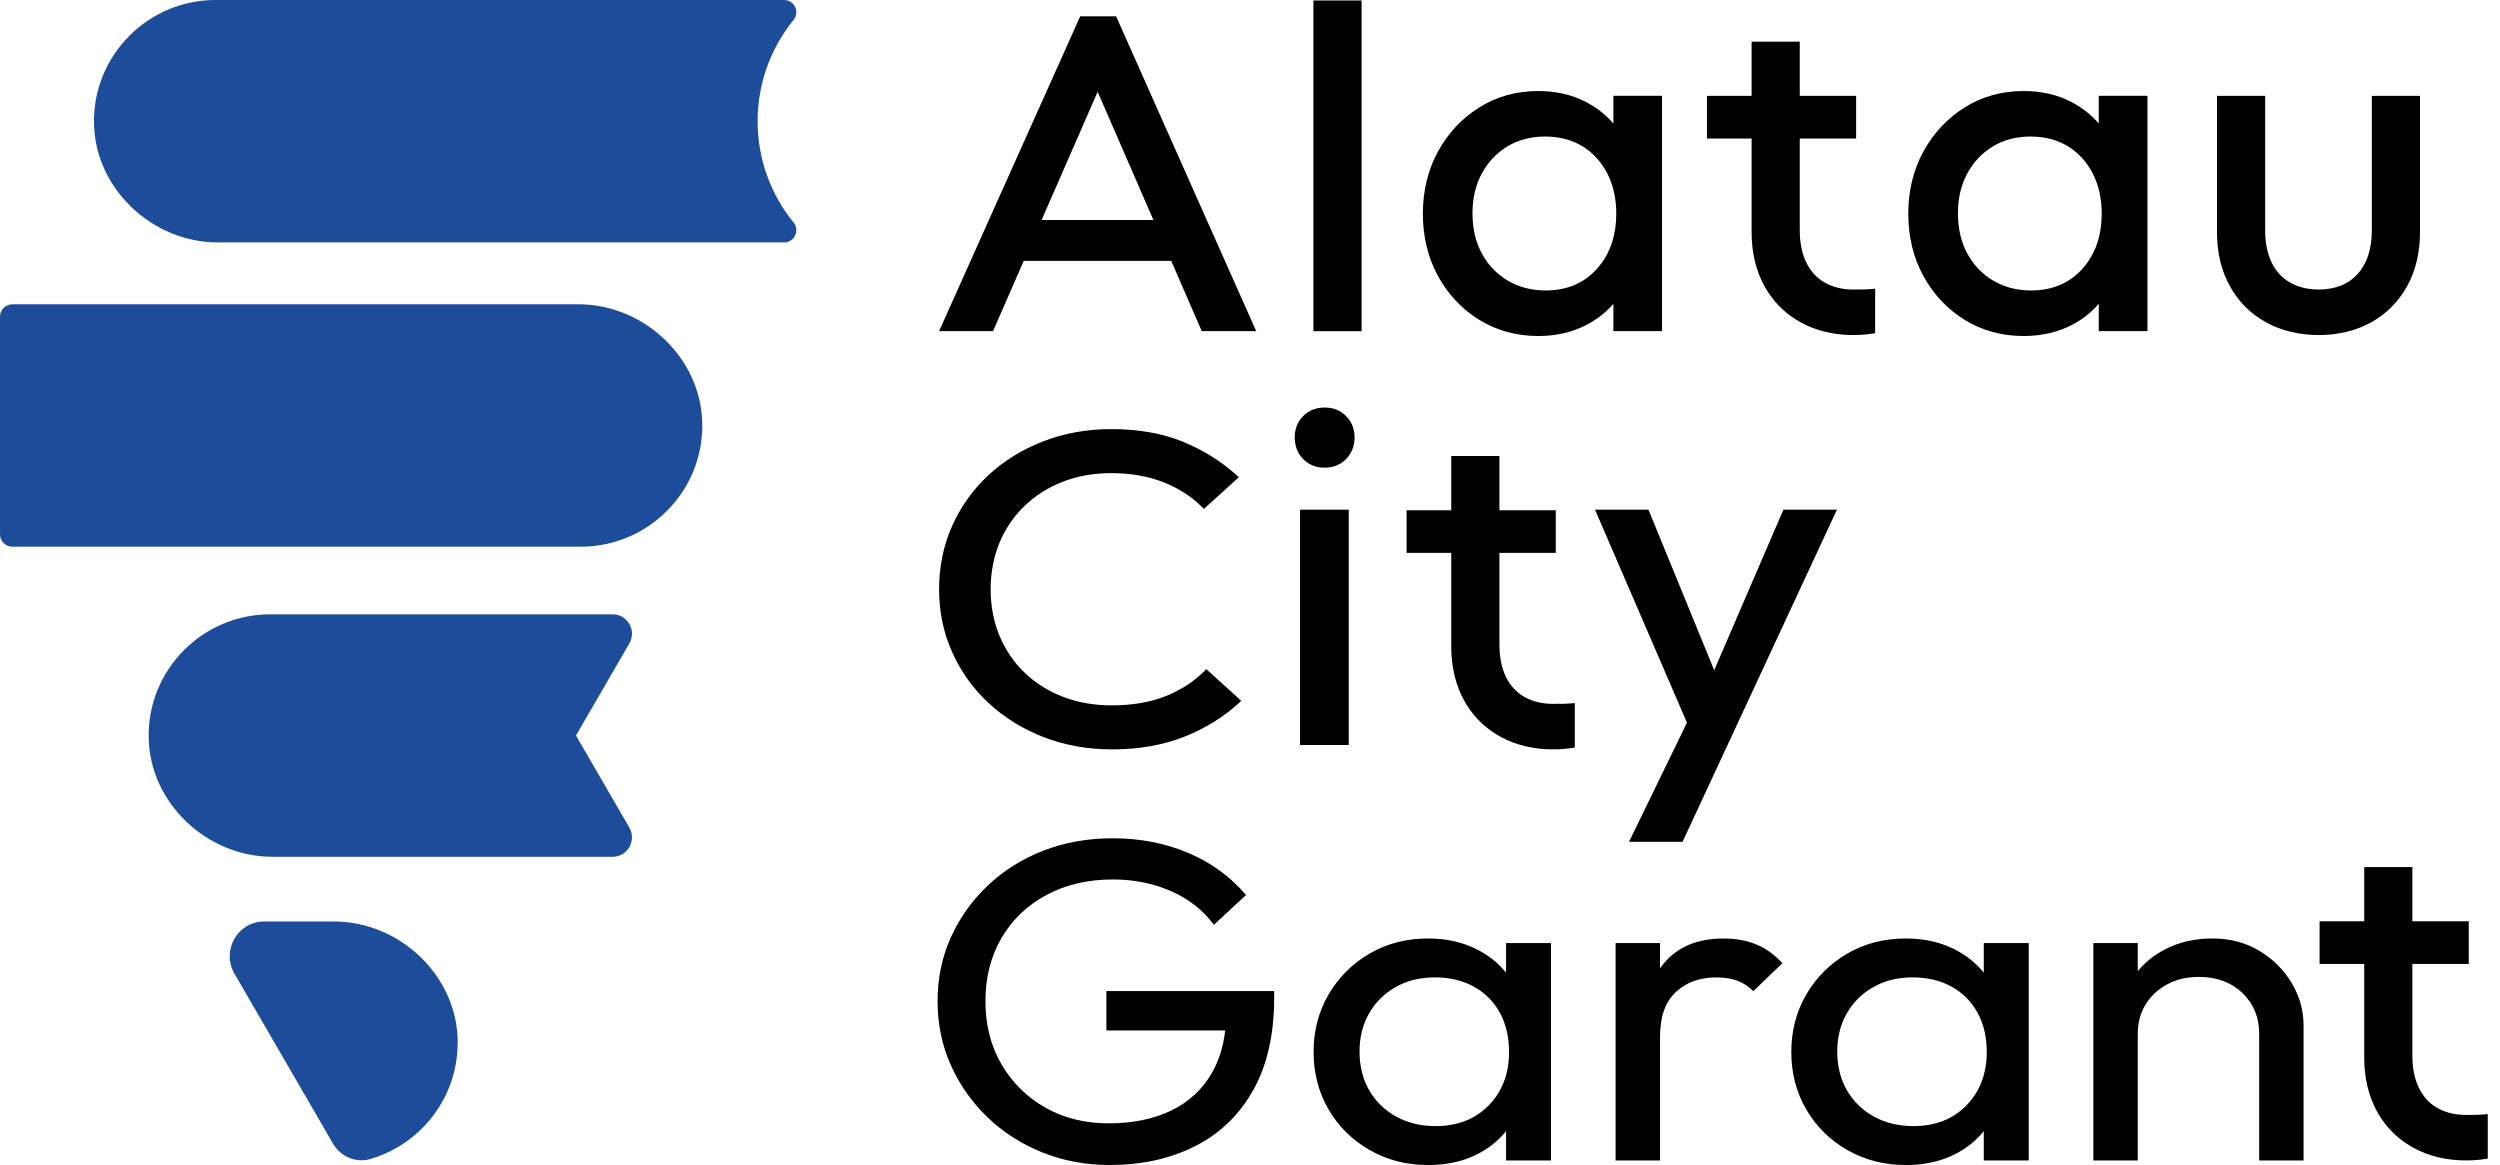
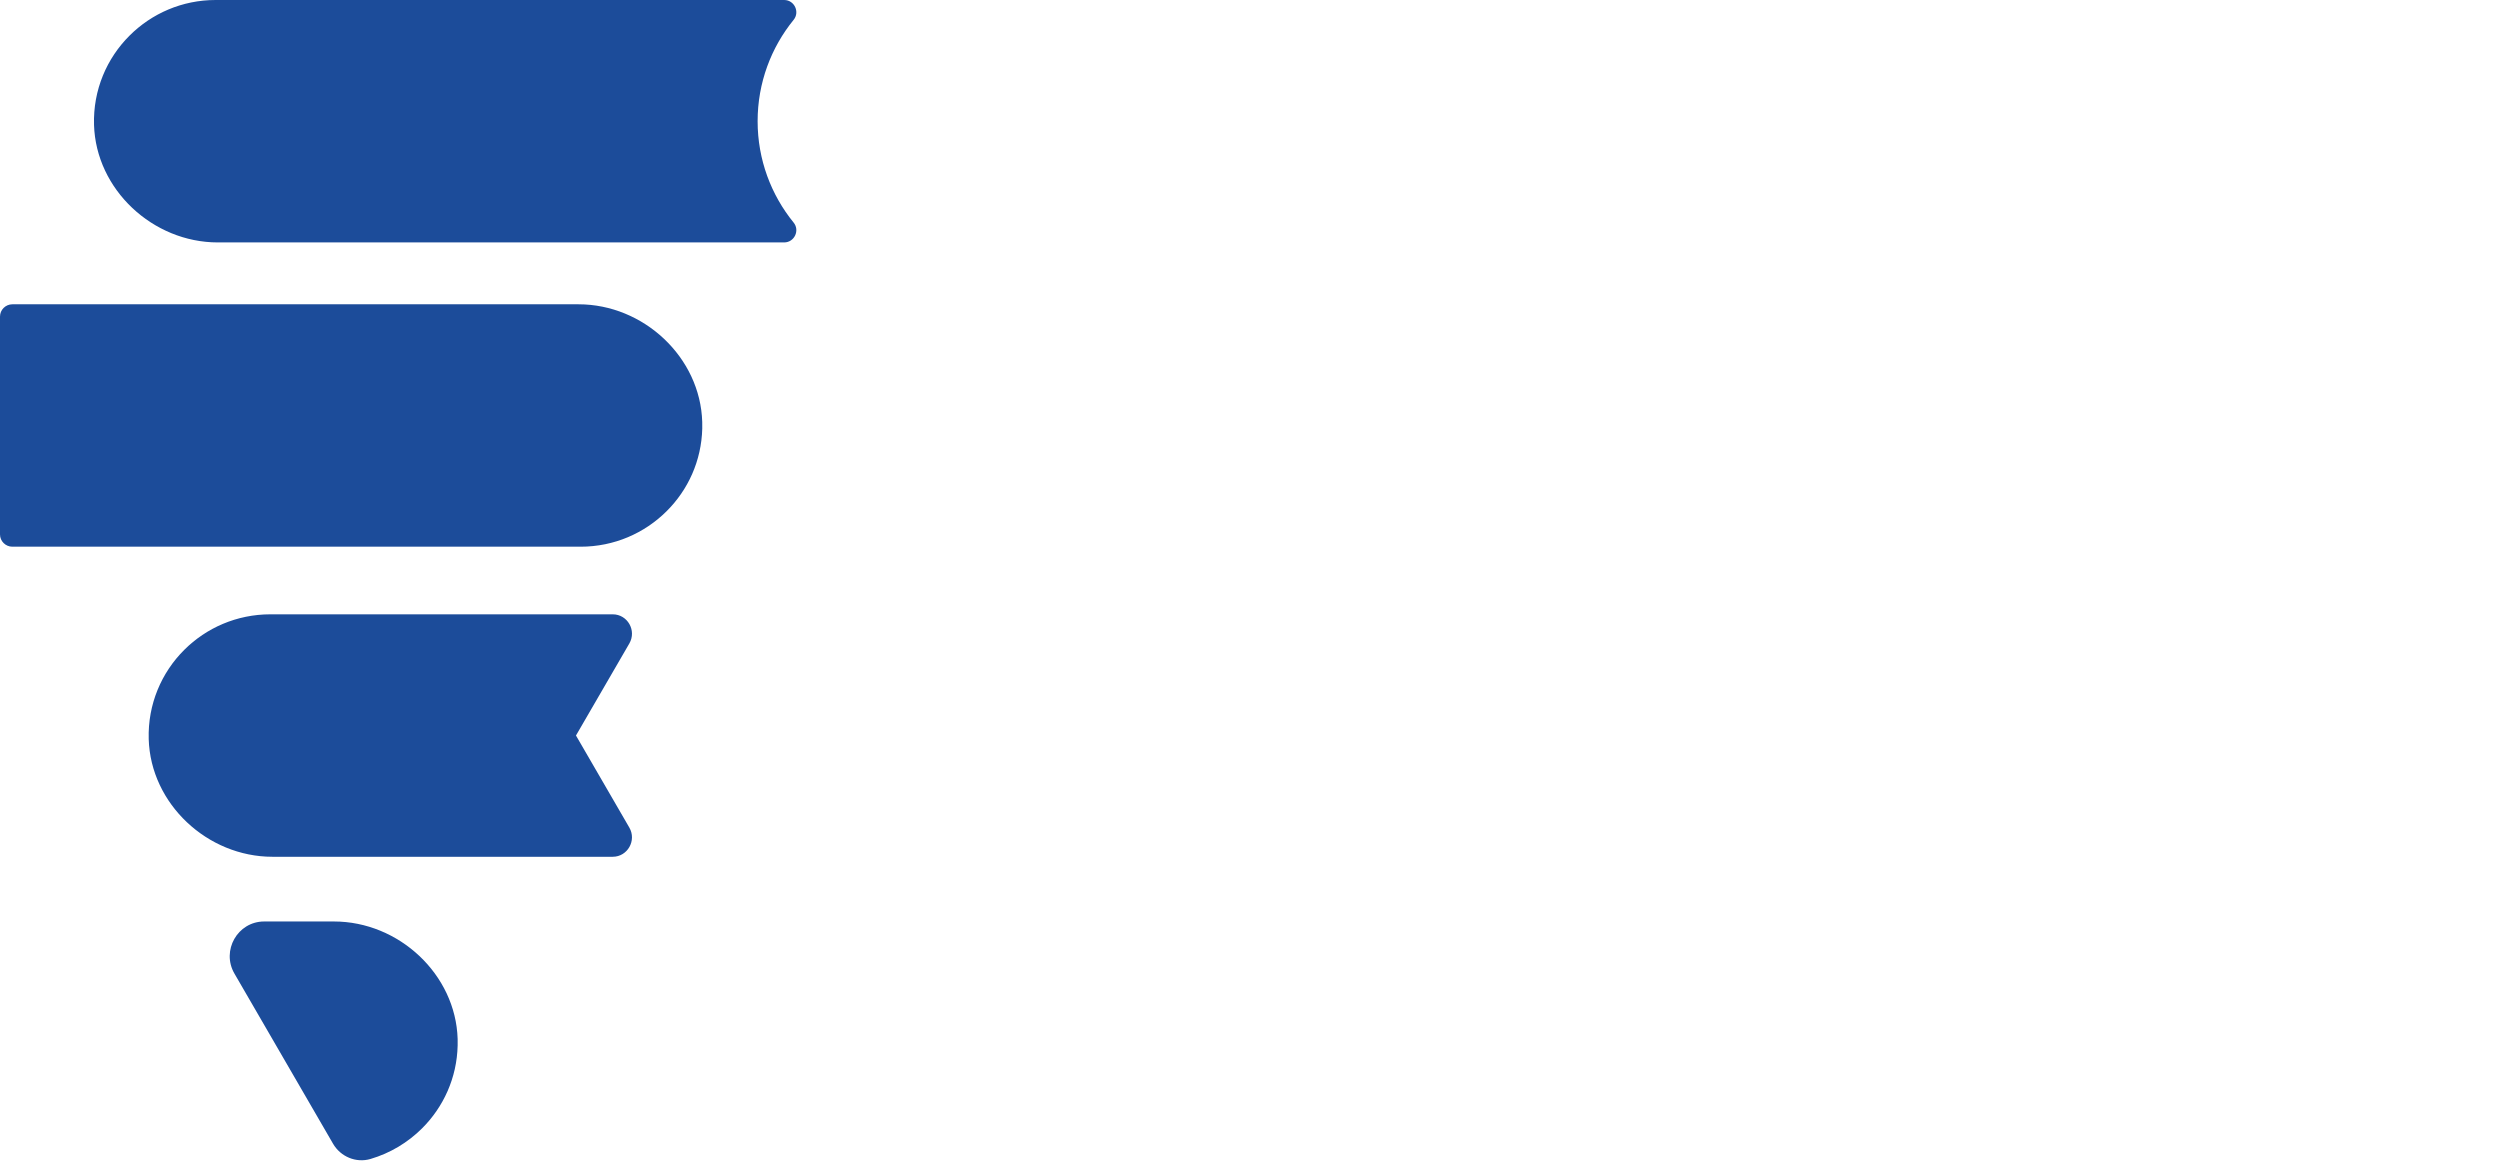
<svg xmlns="http://www.w3.org/2000/svg" width="103" height="48" viewBox="0 0 103 48" fill="none">
-   <path d="M58.838 38.665C59.57 38.665 60.224 38.808 60.8 39.09C61.301 39.336 61.718 39.664 62.05 40.072V38.853H63.901V47.81H62.05V46.6C61.725 47.006 61.316 47.332 60.82 47.575C60.244 47.858 59.583 48 58.838 48V47.999C57.956 47.999 57.157 47.795 56.438 47.386C55.72 46.978 55.154 46.421 54.741 45.717C54.328 45.013 54.12 44.221 54.12 43.341C54.12 42.461 54.327 41.67 54.741 40.966C55.154 40.262 55.716 39.702 56.428 39.287C57.14 38.873 57.944 38.665 58.838 38.665ZM78.519 38.665C79.251 38.665 79.906 38.807 80.482 39.09C80.984 39.336 81.4 39.664 81.732 40.072V38.853H83.583V47.81H81.732V46.601C81.407 47.007 80.997 47.332 80.502 47.575C79.926 47.858 79.264 48 78.519 48V47.999C77.638 47.999 76.839 47.795 76.121 47.386C75.402 46.978 74.836 46.421 74.423 45.717C74.009 45.013 73.802 44.221 73.802 43.341C73.803 42.461 74.009 41.67 74.423 40.966C74.836 40.262 75.398 39.702 76.11 39.287C76.821 38.873 77.625 38.665 78.519 38.665ZM45.846 34.537C46.97 34.537 48.008 34.739 48.957 35.141C49.905 35.543 50.698 36.121 51.336 36.875L50.013 38.101C49.566 37.497 48.977 37.035 48.245 36.714C47.513 36.394 46.713 36.234 45.846 36.234C44.816 36.234 43.903 36.448 43.111 36.874C42.318 37.302 41.702 37.893 41.261 38.647C40.821 39.401 40.6 40.269 40.6 41.249C40.6 42.229 40.825 43.115 41.272 43.869C41.72 44.623 42.322 45.215 43.082 45.642C43.841 46.069 44.709 46.282 45.684 46.282C46.66 46.282 47.531 46.106 48.256 45.754C48.98 45.403 49.54 44.884 49.933 44.2C50.219 43.7 50.401 43.118 50.478 42.455H45.583V40.833H52.496V41.098C52.496 42.619 52.208 43.892 51.632 44.915C51.055 45.94 50.255 46.71 49.232 47.225C48.209 47.741 47.039 47.998 45.724 47.998L45.723 47.999C44.733 47.999 43.808 47.826 42.948 47.481C42.087 47.135 41.334 46.654 40.691 46.037C40.047 45.422 39.542 44.706 39.176 43.889C38.81 43.072 38.628 42.192 38.628 41.249C38.628 40.307 38.81 39.43 39.176 38.619C39.543 37.809 40.051 37.095 40.702 36.479C41.352 35.863 42.114 35.385 42.989 35.046C43.864 34.707 44.815 34.537 45.846 34.537ZM91.145 38.665C91.877 38.665 92.525 38.835 93.088 39.175C93.65 39.515 94.094 39.958 94.42 40.504C94.745 41.051 94.907 41.632 94.907 42.248V47.811H93.077L93.078 47.81V42.587C93.078 41.909 92.847 41.35 92.386 40.909C91.925 40.469 91.329 40.249 90.596 40.249C90.109 40.249 89.674 40.35 89.296 40.551C88.916 40.752 88.618 41.029 88.401 41.381C88.184 41.733 88.076 42.135 88.076 42.587V47.81H86.246V38.854H88.076V40.011C88.369 39.654 88.735 39.359 89.174 39.127C89.757 38.819 90.413 38.665 91.145 38.665ZM71.016 38.666C71.504 38.666 71.945 38.745 72.339 38.902C72.732 39.059 73.098 39.319 73.436 39.684L72.237 40.834C72.034 40.634 71.809 40.489 71.565 40.401C71.321 40.313 71.037 40.269 70.712 40.269C70.034 40.269 69.478 40.47 69.045 40.872C68.611 41.275 68.394 41.884 68.394 42.7V47.81H66.563V38.854H68.394V39.896C68.446 39.823 68.499 39.752 68.556 39.684C69.125 39.005 69.945 38.666 71.016 38.666ZM99.39 35.724V37.957H101.713V39.715H99.39V43.496C99.39 44.004 99.478 44.447 99.654 44.812C99.827 45.175 100.082 45.454 100.413 45.645C100.748 45.837 101.148 45.935 101.598 45.935C101.886 45.935 102.144 45.933 102.402 45.91H102.401L102.496 45.902V47.733L102.424 47.744C102.166 47.788 101.888 47.81 101.597 47.81C100.796 47.81 100.067 47.634 99.432 47.288C99.371 47.254 99.312 47.221 99.255 47.183C98.706 46.849 98.262 46.384 97.938 45.803C97.584 45.161 97.406 44.411 97.406 43.575V39.715H95.567V37.957H97.406V35.724H99.39ZM59.123 40.268C58.513 40.268 57.974 40.399 57.507 40.663C57.039 40.927 56.672 41.289 56.408 41.747C56.144 42.206 56.013 42.732 56.013 43.322C56.013 43.913 56.144 44.457 56.408 44.915C56.672 45.374 57.041 45.735 57.516 45.999C57.991 46.263 58.533 46.395 59.143 46.395L59.142 46.396C60.05 46.396 60.783 46.11 61.339 45.538C61.895 44.966 62.173 44.234 62.173 43.341C62.172 42.725 62.047 42.188 61.797 41.729C61.545 41.27 61.19 40.912 60.729 40.654C60.268 40.397 59.732 40.268 59.123 40.268ZM78.804 40.268C78.195 40.268 77.655 40.399 77.188 40.663C76.721 40.927 76.355 41.289 76.091 41.747C75.826 42.206 75.694 42.732 75.694 43.322C75.694 43.913 75.826 44.457 76.091 44.915C76.355 45.374 76.724 45.735 77.199 45.999C77.673 46.263 78.216 46.395 78.826 46.395L78.825 46.396C79.733 46.396 80.464 46.11 81.02 45.538C81.576 44.966 81.854 44.234 81.854 43.341C81.854 42.725 81.729 42.188 81.478 41.729C81.227 41.27 80.871 40.912 80.411 40.654C79.95 40.397 79.414 40.268 78.804 40.268ZM70.626 27.613L73.476 20.999H75.681L69.322 34.682H67.116L69.503 29.774L65.714 20.999H67.916L70.626 27.613ZM45.78 17.679C46.898 17.679 47.891 17.852 48.73 18.196C49.568 18.539 50.322 19.011 50.971 19.598L51.04 19.662L49.599 20.968L49.542 20.908C49.109 20.469 48.571 20.12 47.941 19.87C47.311 19.62 46.584 19.493 45.78 19.493C45.069 19.493 44.402 19.61 43.799 19.843C43.195 20.075 42.663 20.41 42.218 20.837C41.772 21.265 41.423 21.776 41.18 22.359C40.938 22.941 40.815 23.585 40.815 24.277C40.815 24.968 40.938 25.614 41.18 26.196C41.423 26.778 41.772 27.29 42.218 27.717C42.663 28.145 43.195 28.478 43.799 28.71C44.403 28.943 45.075 29.061 45.8 29.061C46.657 29.061 47.412 28.931 48.042 28.675C48.672 28.42 49.21 28.067 49.642 27.627L49.701 27.569L51.14 28.873L51.072 28.938C50.423 29.538 49.651 30.016 48.78 30.359C47.908 30.701 46.913 30.875 45.82 30.875C44.808 30.875 43.856 30.704 42.991 30.367C42.126 30.031 41.361 29.555 40.718 28.954C40.076 28.354 39.571 27.645 39.219 26.847C38.868 26.05 38.69 25.197 38.69 24.277C38.69 23.357 38.867 22.486 39.219 21.689C39.571 20.892 40.073 20.185 40.709 19.59C41.344 18.996 42.105 18.523 42.971 18.187C43.835 17.849 44.781 17.679 45.78 17.679ZM61.776 21.022H64.098V22.779H61.776V26.561C61.776 27.068 61.864 27.511 62.04 27.876C62.212 28.239 62.468 28.519 62.799 28.709C63.134 28.902 63.533 28.999 63.984 28.999C64.272 28.999 64.53 28.998 64.788 28.975H64.787L64.882 28.966V30.797L64.809 30.809C64.552 30.852 64.274 30.874 63.983 30.874C63.181 30.874 62.453 30.699 61.818 30.353C61.757 30.319 61.698 30.285 61.64 30.247C61.092 29.913 60.649 29.448 60.325 28.867C59.971 28.225 59.792 27.476 59.792 26.639V22.779H57.953V21.022H59.792V18.788H61.776V21.022ZM55.568 30.693H53.562V20.999H55.568V30.693ZM54.575 16.79C54.932 16.79 55.231 16.91 55.462 17.147C55.692 17.383 55.808 17.664 55.808 18.019C55.808 18.374 55.691 18.674 55.462 18.91C55.231 19.147 54.933 19.268 54.575 19.268C54.217 19.268 53.918 19.147 53.687 18.91C53.457 18.674 53.342 18.361 53.342 18.019C53.342 17.676 53.457 17.383 53.687 17.147C53.918 16.91 54.218 16.79 54.575 16.79ZM63.378 3.75C64.113 3.75 64.779 3.905 65.36 4.211C65.789 4.439 66.162 4.732 66.471 5.088V3.948H68.475V13.643H66.471V12.517C66.167 12.869 65.798 13.16 65.37 13.383C64.783 13.688 64.112 13.844 63.378 13.844C62.48 13.844 61.662 13.62 60.947 13.179C60.233 12.739 59.661 12.132 59.246 11.373C58.832 10.616 58.622 9.752 58.622 8.807C58.622 7.862 58.832 6.998 59.246 6.24C59.661 5.483 60.233 4.872 60.947 4.425C61.662 3.977 62.479 3.75 63.378 3.75ZM83.377 3.75C84.112 3.75 84.778 3.905 85.359 4.211C85.789 4.439 86.161 4.732 86.469 5.088V3.948H88.474V13.643H86.469V12.517C86.166 12.869 85.798 13.16 85.37 13.383C84.783 13.688 84.112 13.844 83.378 13.844C82.479 13.844 81.661 13.62 80.946 13.179C80.232 12.739 79.66 12.132 79.245 11.373C78.831 10.616 78.621 9.752 78.621 8.807C78.621 7.862 78.831 6.998 79.245 6.24C79.66 5.483 80.232 4.872 80.946 4.425C81.661 3.977 82.478 3.75 83.377 3.75ZM74.15 3.95H76.472V5.708H74.15V9.489C74.15 9.997 74.239 10.44 74.415 10.805C74.587 11.168 74.842 11.447 75.173 11.638C75.508 11.831 75.907 11.929 76.358 11.929C76.646 11.929 76.905 11.927 77.163 11.904H77.161L77.256 11.895V13.726L77.183 13.738C76.925 13.781 76.648 13.804 76.357 13.804C75.556 13.804 74.827 13.629 74.192 13.283C74.131 13.248 74.072 13.215 74.014 13.177C73.466 12.843 73.023 12.377 72.699 11.796C72.345 11.154 72.166 10.405 72.166 9.569V5.708H70.327V3.95H72.166V1.718H74.15V3.95ZM93.324 9.489C93.324 9.994 93.413 10.438 93.588 10.805C93.76 11.168 94.016 11.448 94.347 11.639C94.681 11.83 95.079 11.928 95.531 11.928C96.214 11.928 96.754 11.712 97.138 11.285C97.524 10.857 97.719 10.251 97.719 9.489V3.951H99.704V9.57C99.704 10.409 99.524 11.158 99.17 11.796C98.815 12.435 98.315 12.935 97.687 13.283C97.06 13.629 96.333 13.804 95.531 13.804C94.729 13.804 94.001 13.628 93.367 13.283C92.731 12.935 92.229 12.435 91.874 11.795C91.519 11.158 91.34 10.408 91.34 9.569V3.95H93.324V9.489ZM56.098 13.645H54.113V0.019H56.098V13.645ZM46.008 0.725L46.007 0.724L51.756 13.643H49.513L48.254 10.748H42.178L40.913 13.643H38.69L44.504 0.673H45.985L46.008 0.725ZM63.659 5.625C63.074 5.625 62.55 5.762 62.103 6.033C61.656 6.305 61.301 6.682 61.049 7.154C60.795 7.626 60.666 8.161 60.666 8.785C60.666 9.41 60.795 9.966 61.049 10.439C61.301 10.91 61.66 11.287 62.113 11.558C62.566 11.829 63.094 11.967 63.678 11.967C64.547 11.967 65.257 11.67 65.787 11.084C66.253 10.569 66.519 9.918 66.578 9.146L66.591 8.806C66.591 8.182 66.466 7.623 66.219 7.142C65.971 6.665 65.626 6.288 65.193 6.024C64.759 5.76 64.244 5.625 63.659 5.625ZM83.659 5.625C83.074 5.625 82.55 5.762 82.103 6.033C81.656 6.305 81.302 6.682 81.049 7.154C80.795 7.626 80.666 8.161 80.666 8.785C80.666 9.41 80.795 9.966 81.049 10.439C81.302 10.91 81.66 11.287 82.113 11.558C82.567 11.829 83.094 11.967 83.678 11.967C84.547 11.967 85.257 11.67 85.787 11.084C86.253 10.569 86.519 9.918 86.578 9.146L86.591 8.806C86.591 8.182 86.466 7.623 86.219 7.142C85.971 6.665 85.626 6.288 85.193 6.024C84.759 5.76 84.244 5.625 83.659 5.625ZM42.915 9.064H47.521L45.223 3.781L42.915 9.064Z" fill="black" />
  <path d="M13.757 37.965C16.433 37.965 18.775 40.142 18.855 42.806L18.855 43.075C18.825 44.408 18.27 45.612 17.387 46.49C16.803 47.072 16.076 47.511 15.263 47.75C14.668 47.924 14.032 47.656 13.722 47.122L9.659 40.112C9.111 39.167 9.784 37.97 10.88 37.965H13.757ZM25.246 25.31C25.859 25.312 26.235 25.982 25.929 26.511L23.73 30.303L25.929 34.097C26.235 34.626 25.858 35.297 25.246 35.299H11.225C8.546 35.299 6.205 33.12 6.127 30.453C6.085 29.015 6.653 27.709 7.593 26.773C8.5 25.869 9.755 25.31 11.139 25.31H25.246ZM23.835 12.537C26.515 12.537 28.856 14.718 28.932 17.387L28.933 17.653C28.901 18.984 28.347 20.185 27.465 21.061C26.557 21.966 25.305 22.524 23.92 22.524H0.509C0.23 22.524 0 22.297 0 22.018V13.044C1.82702e-05 12.766 0.229 12.537 0.509 12.537H23.835ZM32.309 -0C32.728 0.001 32.962 0.494 32.697 0.818C31.77 1.958 31.214 3.412 31.214 4.994C31.214 6.576 31.77 8.03 32.697 9.17C32.962 9.494 32.728 9.987 32.309 9.988H8.973C6.296 9.988 3.954 7.811 3.874 5.146C3.831 3.707 4.4 2.4 5.342 1.463C6.249 0.559 7.502 -9.83625e-05 8.887 -0H32.309Z" fill="#1C4C9A" />
</svg>